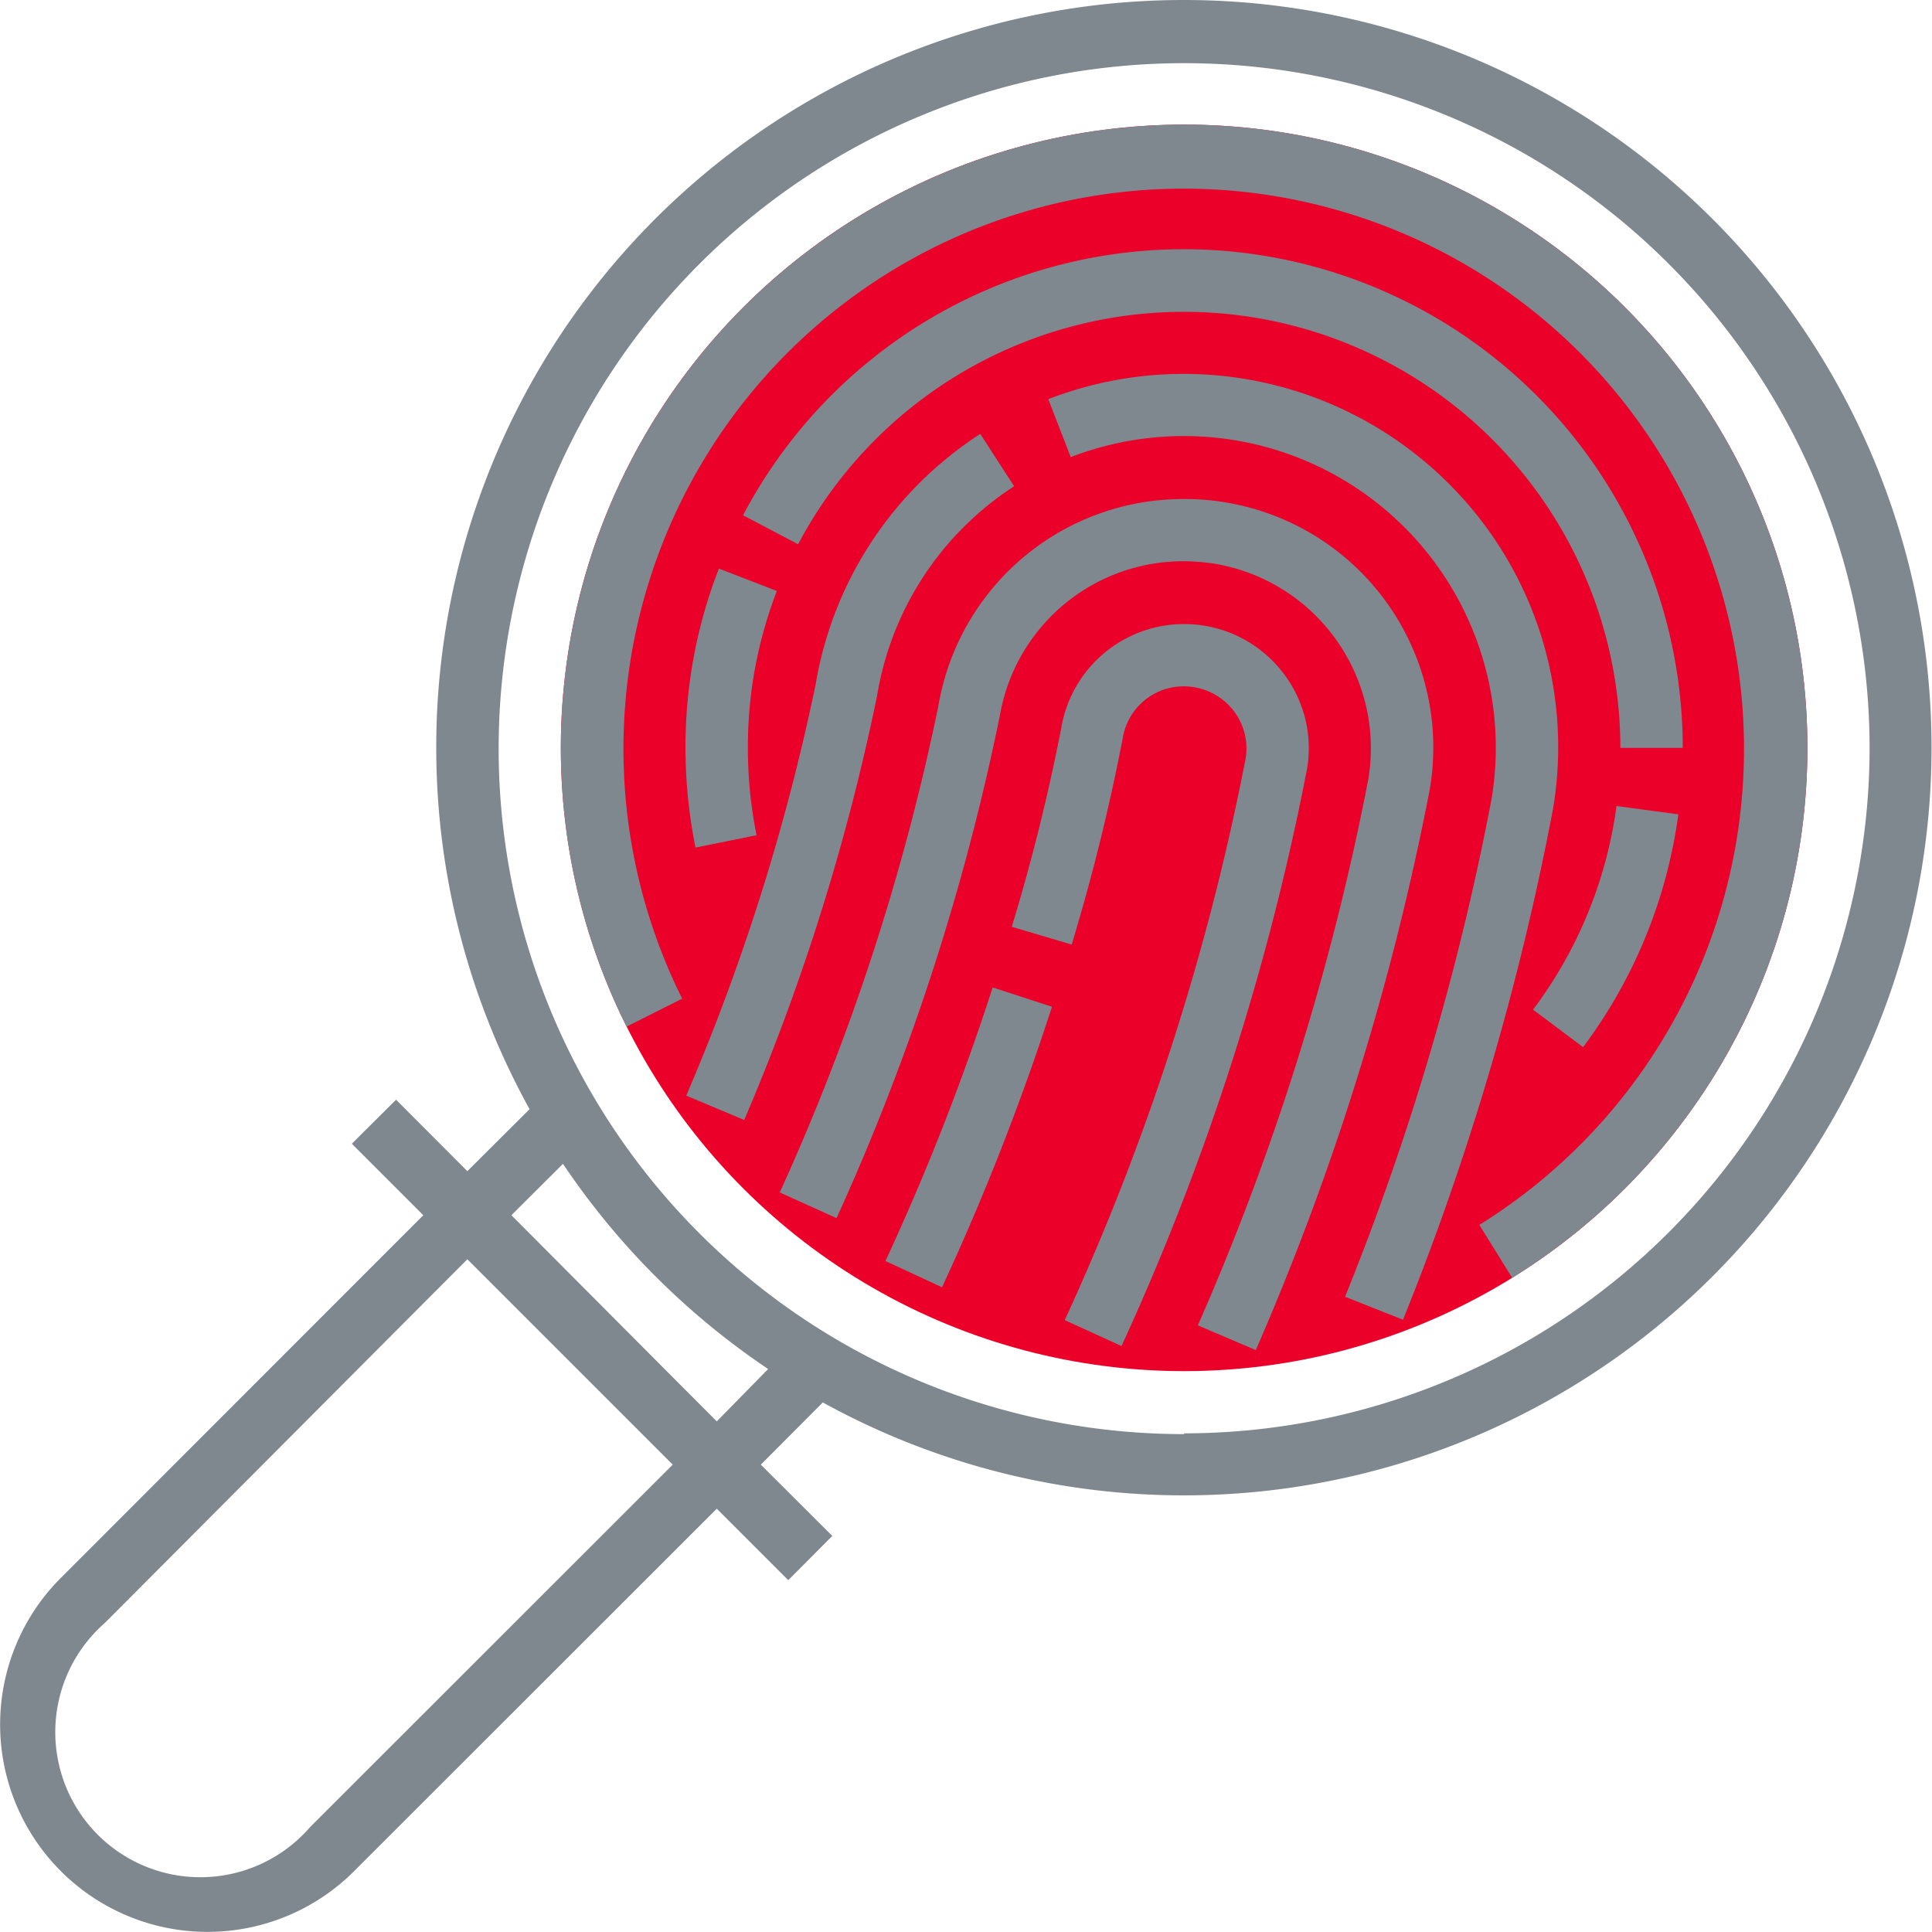
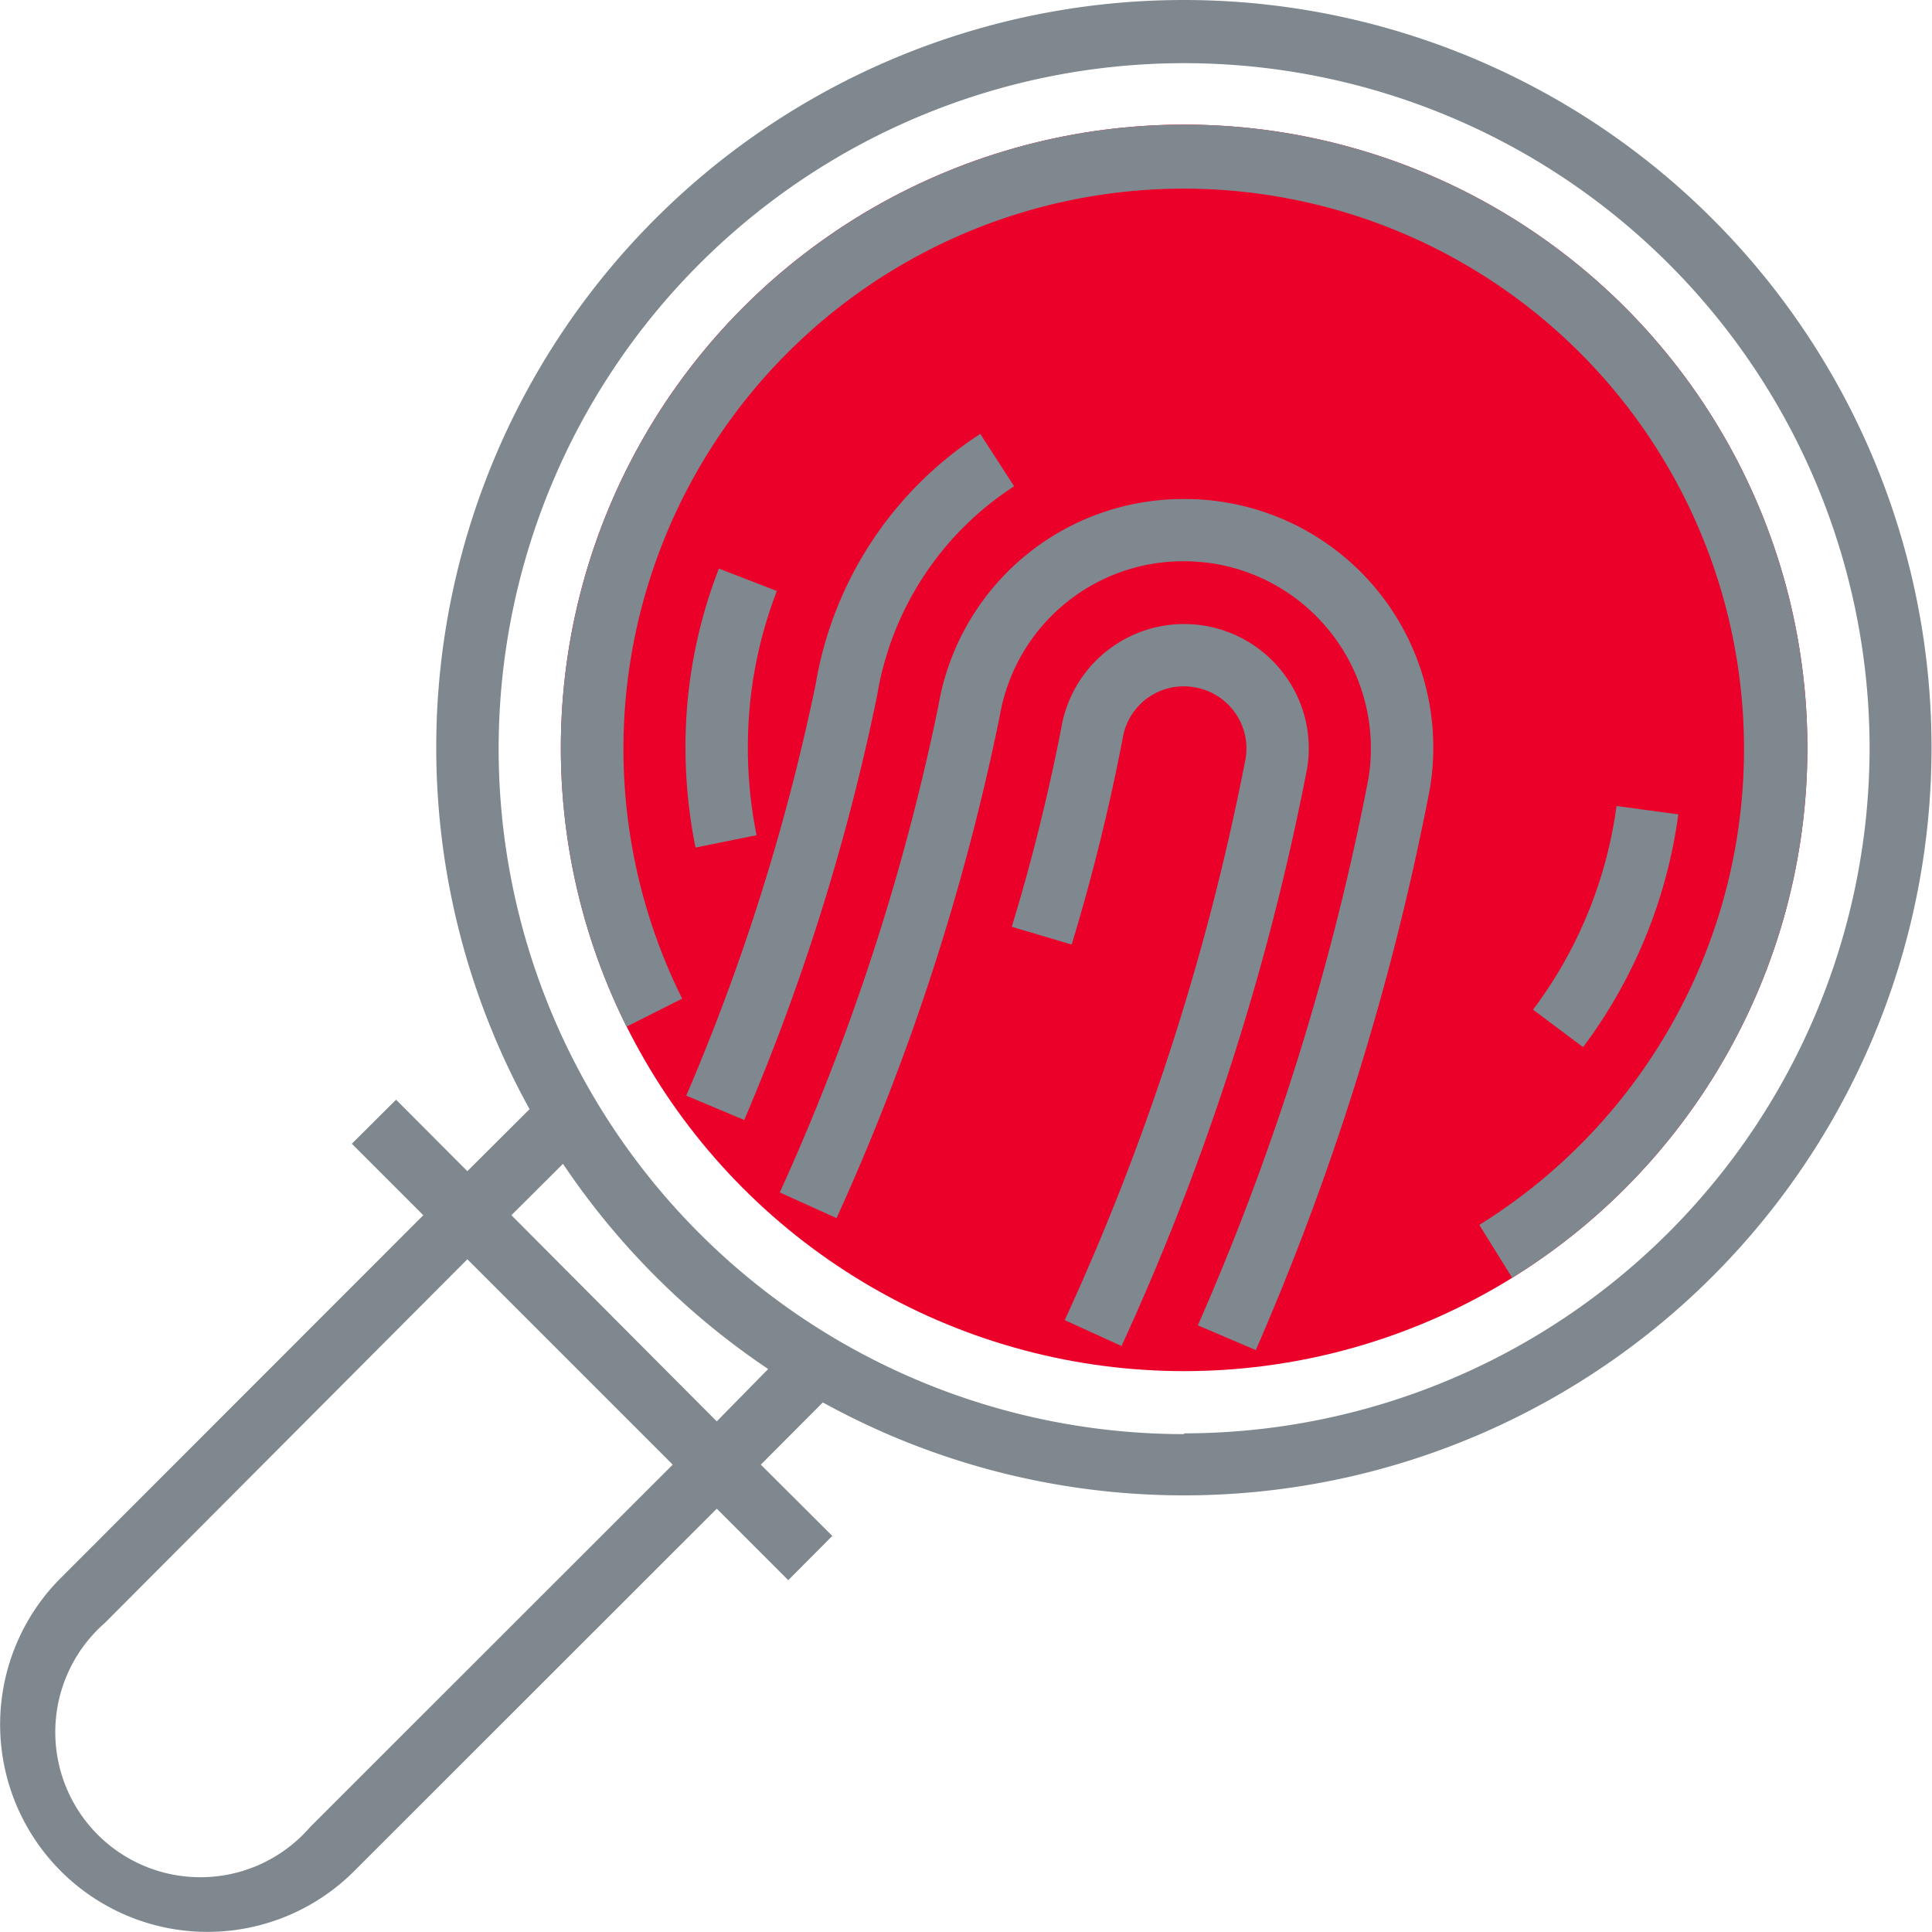
<svg xmlns="http://www.w3.org/2000/svg" id="Laag_4" data-name="Laag 4" viewBox="0 0 100 100" style="zoom: 1;">
  <title>ronday-strafrechtTekengebied 1</title>
  <circle cx="61.29" cy="38.71" r="32.26" fill="#ea0029" />
  <path d="M35.48,38.71A26.26,26.26,0,0,0,36,43.87l3.16-.64a22.79,22.79,0,0,1-.45-4.52,22.4,22.4,0,0,1,1.5-8.12l-3-1.16A25.47,25.47,0,0,0,35.48,38.71Z" fill="#80888f" />
-   <path d="M61.29,12.9A25.78,25.78,0,0,0,38.46,26.67l2.85,1.5A22.59,22.59,0,0,1,83.87,38.71H87.1A25.84,25.84,0,0,0,61.29,12.9Z" fill="#80888f" />
  <path d="M79.35,52.26l2.59,1.94a25.86,25.86,0,0,0,4.93-12.05l-3.2-.43A22.53,22.53,0,0,1,79.35,52.26Z" fill="#80888f" />
  <path d="M61.29,6.45A32.27,32.27,0,0,0,32.43,53.14l2.88-1.45A29,29,0,1,1,76.57,63.4l1.7,2.74a32.26,32.26,0,0,0-17-59.69Z" fill="#80888f" />
-   <path d="M45.83,65.27l2.93,1.36a129.18,129.18,0,0,0,5.69-14.52l-3.07-1A124.71,124.71,0,0,1,45.83,65.27Z" fill="#80888f" />
  <path d="M66.54,35a6.45,6.45,0,0,0-11.61,2.69,103,103,0,0,1-2.56,10.28l3.1.92a105.14,105.14,0,0,0,2.64-10.67,3.2,3.2,0,0,1,3.7-2.65,3.24,3.24,0,0,1,2.11,1.31,3.2,3.2,0,0,1,.55,2.4,127.81,127.81,0,0,1-9.36,29.05l2.94,1.34a131.35,131.35,0,0,0,9.6-29.86A6.38,6.38,0,0,0,66.54,35Z" fill="#80888f" />
  <path d="M71.79,31.21A12.85,12.85,0,0,0,63.41,26a12.54,12.54,0,0,0-2.12-.17A12.85,12.85,0,0,0,48.57,36.54a118.22,118.22,0,0,1-8.21,25.18l2.94,1.33a121.25,121.25,0,0,0,8.45-26,9.63,9.63,0,0,1,9.54-8,10.65,10.65,0,0,1,1.59.13A9.69,9.69,0,0,1,70.83,40.3,132.85,132.85,0,0,1,62,68.6l3,1.28a138.08,138.08,0,0,0,9-29A12.87,12.87,0,0,0,71.79,31.21Z" fill="#80888f" />
  <path d="M52.49,25.17l-1.75-2.71a19.2,19.2,0,0,0-8.52,12.95,111.21,111.21,0,0,1-6.7,21.3l3,1.26A114.18,114.18,0,0,0,45.4,36,16,16,0,0,1,52.49,25.17Z" fill="#80888f" />
-   <path d="M77.05,27.46a19.42,19.42,0,0,0-22.79-6.8l1.16,3a16.26,16.26,0,0,1,8.52-.87A16.13,16.13,0,0,1,77.2,41.37a137.08,137.08,0,0,1-7.58,25.75l3,1.19a140.91,140.91,0,0,0,7.76-26.42A19.24,19.24,0,0,0,77.05,27.46Z" fill="#80888f" />
  <path d="M61.29,0A38.69,38.69,0,0,0,27.41,57.41l-3.22,3.21-3.69-3.7L18.21,59.2l3.7,3.7L3.15,81.67A10.73,10.73,0,1,0,18.33,96.85L37.1,78.09l3.7,3.7,2.28-2.29-3.7-3.69,3.21-3.22A38.7,38.7,0,1,0,61.29,0ZM16.05,94.57A7.51,7.51,0,1,1,5.43,84L24.19,65.18,34.82,75.81Zm21.05-21L26.47,62.9l2.67-2.66A38.89,38.89,0,0,0,39.76,70.86Zm24.19.66A35.48,35.48,0,1,1,96.77,38.71,35.51,35.51,0,0,1,61.29,74.19Z" fill="#80888f" />
</svg>